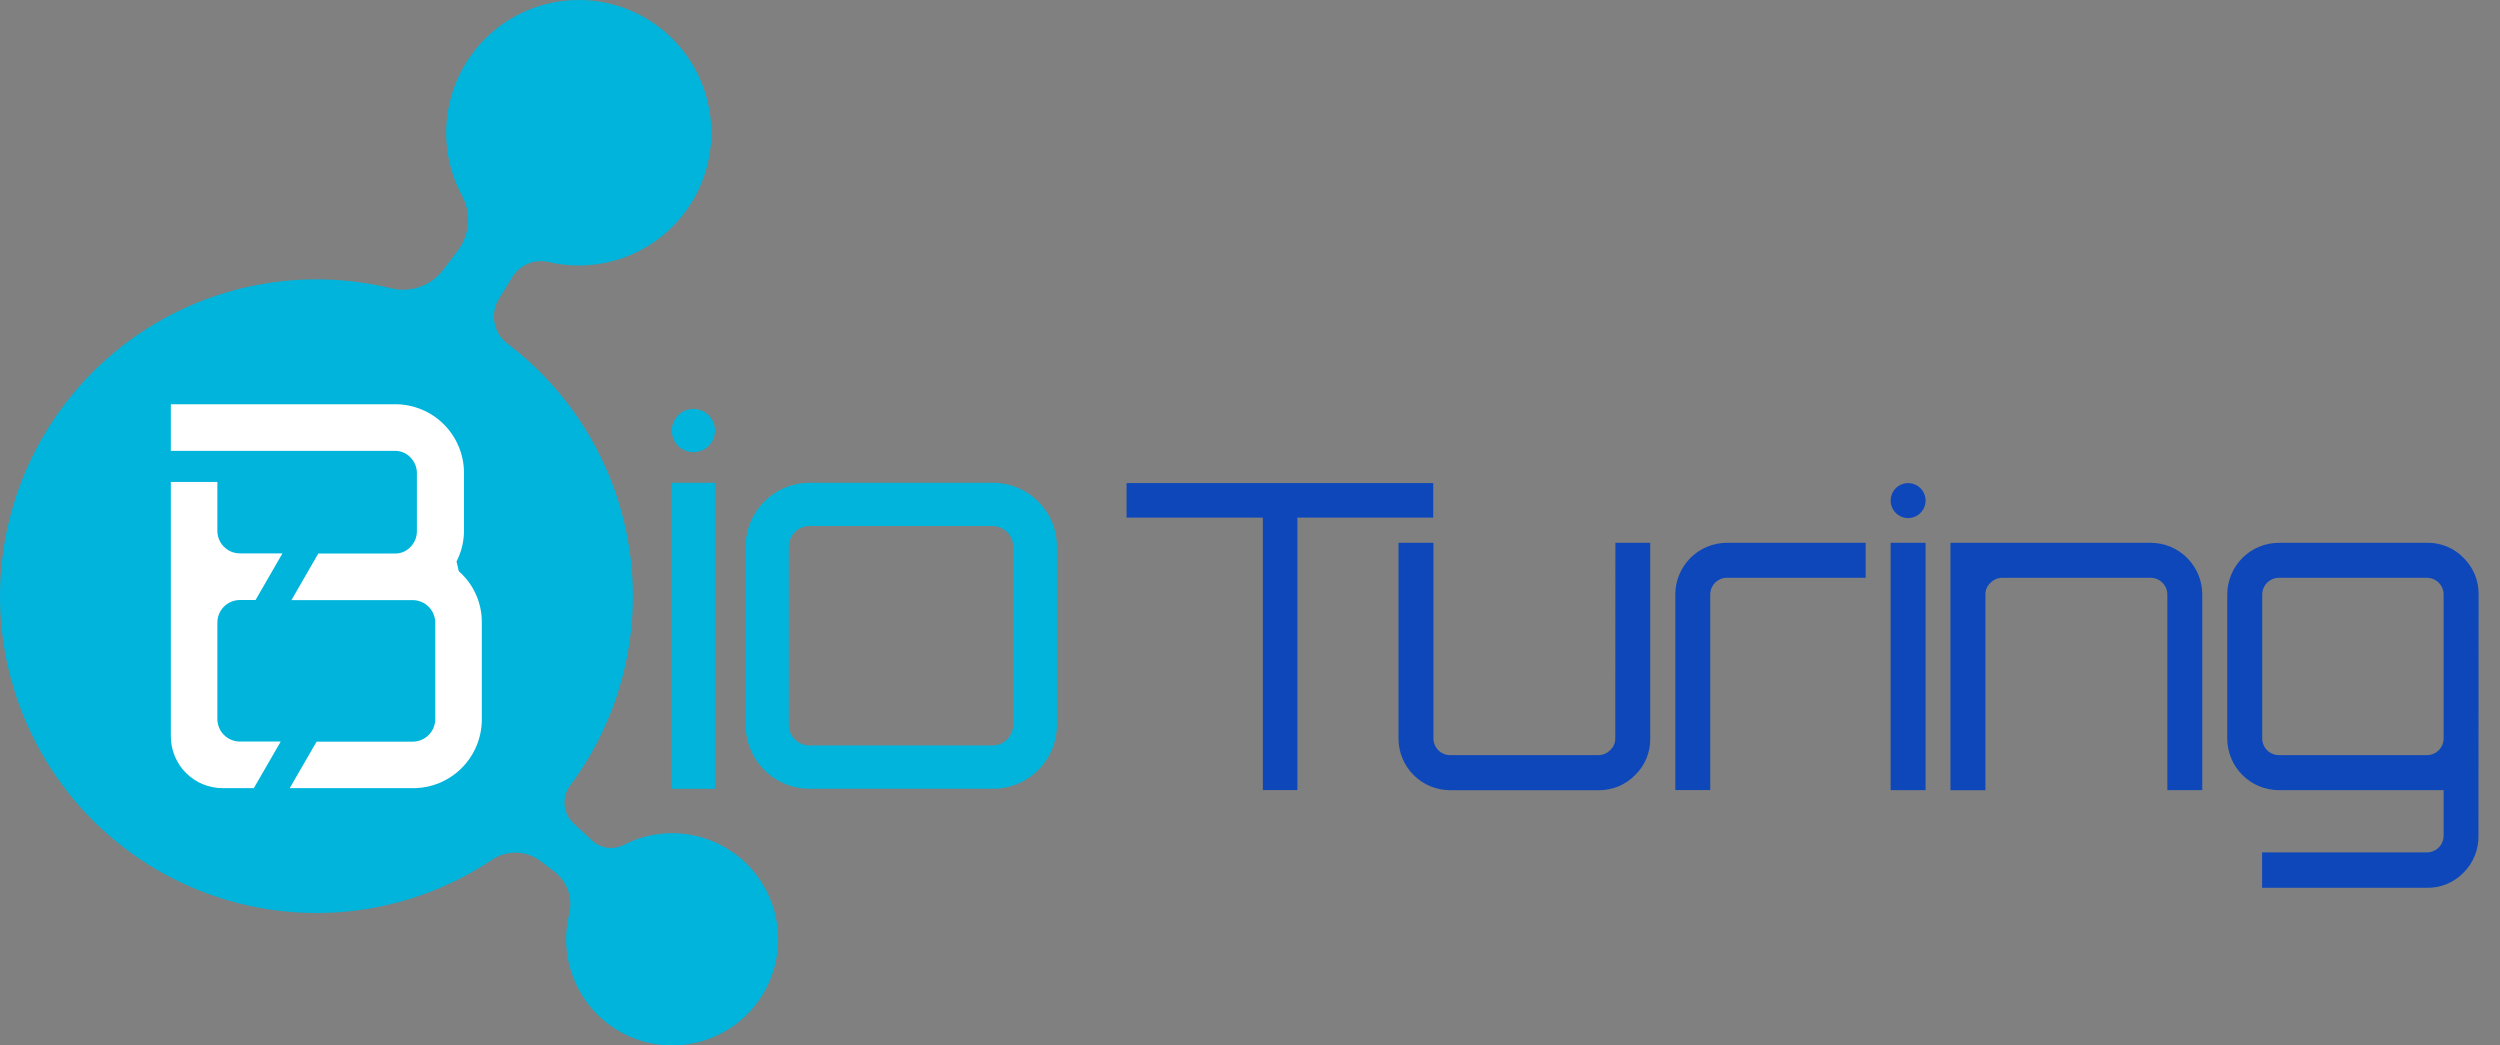
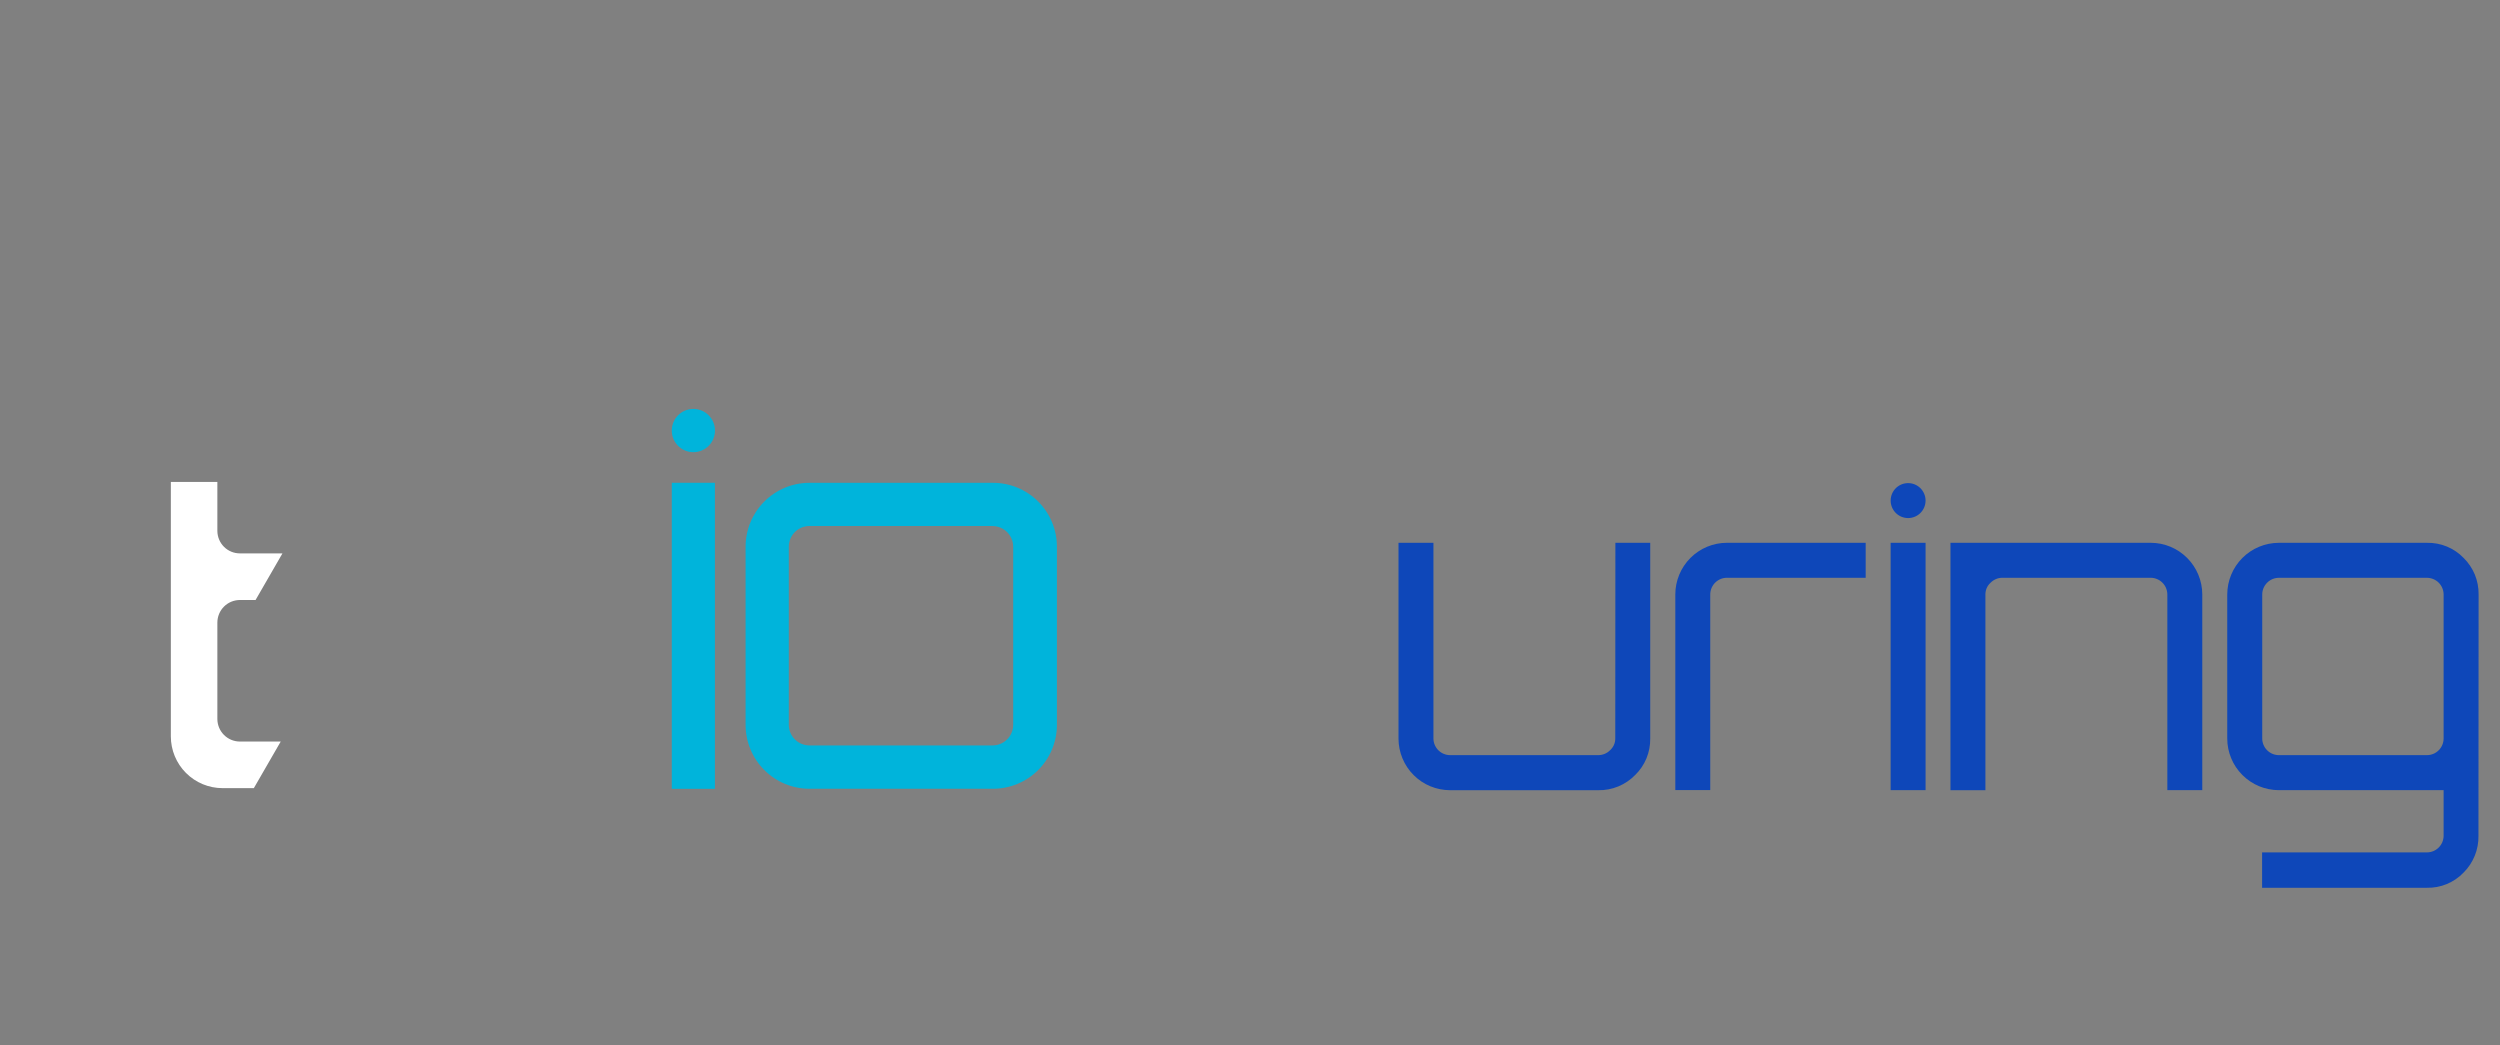
<svg xmlns="http://www.w3.org/2000/svg" width="110" height="46" viewBox="0 0 110 46" fill="none">
  <rect x="0" y="0" width="110" height="46" fill="#808080" stroke="none" />
  <g clip-path="url(#clip0_107_2236)">
-     <path d="M32.6 37.775C31.896 37.173 31.029 36.796 30.109 36.69C29.189 36.584 28.259 36.754 27.437 37.179C27.211 37.293 26.957 37.334 26.707 37.297C26.458 37.261 26.225 37.149 26.042 36.976L25.234 36.226C25.008 36.015 24.868 35.728 24.841 35.42C24.814 35.113 24.902 34.806 25.088 34.559C27.286 31.608 28.227 27.906 27.707 24.262C27.188 20.618 25.249 17.328 22.314 15.11C22.022 14.885 21.823 14.559 21.757 14.195C21.691 13.831 21.762 13.456 21.956 13.142L22.54 12.191C22.702 11.928 22.943 11.721 23.228 11.602C23.514 11.483 23.829 11.457 24.13 11.527C25.429 11.832 26.792 11.683 27.994 11.105C29.196 10.526 30.163 9.552 30.735 8.346C31.307 7.14 31.449 5.774 31.137 4.476C30.826 3.178 30.079 2.025 29.022 1.211C27.965 0.397 26.661 -0.03 25.328 0.002C23.995 0.033 22.713 0.521 21.695 1.384C20.677 2.246 19.985 3.432 19.735 4.744C19.485 6.055 19.69 7.413 20.318 8.591C20.525 8.967 20.62 9.396 20.591 9.825C20.562 10.254 20.41 10.665 20.155 11.01L19.508 11.864C19.248 12.209 18.894 12.471 18.488 12.617C18.082 12.764 17.642 12.788 17.222 12.688C14.974 12.139 12.624 12.16 10.386 12.748C8.148 13.337 6.091 14.475 4.402 16.06C2.714 17.644 1.446 19.625 0.715 21.823C-0.017 24.021 -0.19 26.367 0.211 28.649C0.612 30.931 1.576 33.077 3.013 34.893C4.451 36.708 6.318 38.136 8.446 39.048C10.573 39.959 12.895 40.326 15.199 40.114C17.503 39.901 19.719 39.117 21.645 37.832C21.961 37.617 22.337 37.507 22.719 37.516C23.102 37.525 23.472 37.654 23.778 37.883L24.372 38.334C24.655 38.547 24.869 38.837 24.989 39.17C25.108 39.503 25.128 39.863 25.046 40.207C24.846 41.015 24.866 41.861 25.102 42.658C25.339 43.456 25.784 44.176 26.391 44.743C26.998 45.311 27.746 45.706 28.557 45.887C29.368 46.069 30.212 46.03 31.003 45.775C31.794 45.521 32.503 45.059 33.056 44.438C33.609 43.817 33.986 43.06 34.149 42.244C34.312 41.428 34.254 40.584 33.982 39.798C33.709 39.012 33.233 38.314 32.6 37.775Z" fill="#00B4DB" />
    <path d="M35.611 21.244H43.677C44.047 21.242 44.414 21.313 44.756 21.453C45.099 21.593 45.41 21.799 45.673 22.06C45.936 22.321 46.144 22.632 46.287 22.973C46.43 23.315 46.504 23.682 46.504 24.052V31.897C46.504 32.267 46.43 32.634 46.287 32.976C46.144 33.318 45.936 33.628 45.673 33.889C45.41 34.15 45.099 34.356 44.756 34.496C44.414 34.636 44.047 34.708 43.677 34.705H35.611C34.867 34.704 34.154 34.408 33.629 33.881C33.103 33.355 32.807 32.641 32.806 31.897V24.052C32.807 23.308 33.103 22.595 33.629 22.068C34.154 21.542 34.867 21.245 35.611 21.244ZM43.677 23.145H35.611C35.371 23.146 35.142 23.242 34.973 23.411C34.804 23.581 34.708 23.81 34.707 24.05V31.894C34.708 32.134 34.804 32.363 34.973 32.532C35.142 32.702 35.371 32.797 35.611 32.799H43.677C43.916 32.798 44.145 32.702 44.314 32.532C44.484 32.363 44.579 32.134 44.581 31.894V24.052C44.579 23.813 44.484 23.584 44.314 23.414C44.145 23.245 43.916 23.149 43.677 23.148V23.145Z" fill="#00B4DB" />
    <path d="M29.558 34.708V21.242H31.456V34.708H29.558Z" fill="#00B4DB" />
    <path d="M30.508 19.896C31.033 19.896 31.459 19.471 31.459 18.945C31.459 18.419 31.033 17.993 30.508 17.993C29.983 17.993 29.558 18.419 29.558 18.945C29.558 19.471 29.983 19.896 30.508 19.896Z" fill="#00B4DB" />
    <path d="M12.352 32.628H10.551C10.29 32.627 10.039 32.522 9.855 32.337C9.67 32.152 9.566 31.902 9.564 31.64V27.388C9.566 27.126 9.67 26.876 9.855 26.691C10.039 26.506 10.29 26.402 10.551 26.4H11.245L12.428 24.349H10.551C10.29 24.348 10.039 24.244 9.855 24.059C9.67 23.874 9.566 23.623 9.564 23.362V21.204H7.517V32.398C7.517 33.003 7.756 33.583 8.183 34.01C8.61 34.438 9.189 34.678 9.793 34.678H11.169L12.352 32.628Z" fill="white" />
-     <path d="M20.188 25.135L20.087 24.705C20.301 24.29 20.413 23.83 20.416 23.363V20.824C20.418 20.425 20.34 20.029 20.188 19.66C20.036 19.291 19.813 18.955 19.531 18.673C19.249 18.39 18.914 18.167 18.545 18.015C18.176 17.863 17.781 17.785 17.382 17.787H7.517V19.839H10.537H10.551H17.382C17.51 19.837 17.637 19.862 17.754 19.912C17.872 19.962 17.977 20.037 18.064 20.131C18.154 20.223 18.225 20.332 18.273 20.451C18.321 20.571 18.344 20.698 18.343 20.827V23.366C18.345 23.494 18.321 23.622 18.273 23.742C18.225 23.861 18.154 23.97 18.064 24.062C17.978 24.156 17.872 24.231 17.754 24.282C17.637 24.332 17.51 24.357 17.382 24.355H14.005L12.822 26.406H18.164C18.425 26.407 18.675 26.512 18.86 26.697C19.044 26.882 19.149 27.132 19.151 27.393V31.646C19.149 31.907 19.044 32.157 18.86 32.342C18.675 32.527 18.425 32.632 18.164 32.633H13.93L12.746 34.679H18.165C18.564 34.681 18.959 34.604 19.328 34.452C19.698 34.299 20.033 34.076 20.315 33.793C20.597 33.511 20.82 33.175 20.972 32.806C21.124 32.436 21.202 32.04 21.2 31.641V27.388C21.203 26.962 21.114 26.54 20.94 26.151C20.765 25.762 20.509 25.416 20.188 25.135Z" fill="white" />
-     <path d="M49.569 21.255H63.062V22.775H57.084V34.763H55.566V22.775H49.569V21.255Z" fill="#0E47B9" />
    <path d="M71.077 23.883H72.61V32.495C72.615 32.794 72.558 33.091 72.444 33.368C72.329 33.645 72.16 33.895 71.945 34.103C71.734 34.319 71.482 34.489 71.203 34.604C70.924 34.718 70.625 34.775 70.323 34.769H63.802C63.201 34.768 62.624 34.529 62.199 34.103C61.774 33.677 61.535 33.1 61.534 32.498V23.883H63.071V32.495C63.072 32.688 63.15 32.873 63.286 33.01C63.423 33.147 63.608 33.224 63.801 33.226H70.323C70.42 33.226 70.517 33.207 70.607 33.169C70.697 33.132 70.779 33.076 70.847 33.006C70.919 32.941 70.976 32.861 71.015 32.773C71.054 32.684 71.073 32.587 71.072 32.49L71.077 23.883Z" fill="#0E47B9" />
    <path d="M75.981 23.883H82.09V25.422H75.981C75.788 25.423 75.603 25.501 75.466 25.637C75.33 25.774 75.252 25.959 75.251 26.152V34.764H73.714V26.153C73.715 25.551 73.955 24.975 74.379 24.549C74.805 24.124 75.38 23.884 75.981 23.883Z" fill="#0E47B9" />
    <path d="M83.188 34.766V23.883H84.725V34.766H83.188Z" fill="#0E47B9" />
    <path d="M94.632 23.883C95.233 23.884 95.809 24.123 96.234 24.549C96.659 24.975 96.899 25.551 96.9 26.153V34.765H95.363V26.153C95.361 25.96 95.284 25.775 95.147 25.638C95.011 25.502 94.826 25.424 94.633 25.422H88.108C88.01 25.422 87.913 25.441 87.823 25.479C87.733 25.517 87.651 25.572 87.583 25.642C87.511 25.707 87.454 25.786 87.415 25.875C87.377 25.964 87.357 26.06 87.358 26.157V34.769H85.821V23.883H94.632Z" fill="#0E47B9" />
    <path d="M109.052 36.773C109.058 37.074 109.003 37.373 108.89 37.652C108.777 37.931 108.609 38.184 108.395 38.396C108.187 38.613 107.937 38.783 107.659 38.898C107.382 39.013 107.084 39.069 106.784 39.062H99.532V37.505H106.789C106.983 37.504 107.167 37.427 107.304 37.29C107.441 37.153 107.518 36.968 107.519 36.774V34.767H100.267C99.666 34.766 99.09 34.526 98.665 34.101C98.239 33.675 98 33.098 97.999 32.496V26.155C98.001 25.553 98.24 24.976 98.665 24.55C99.09 24.125 99.666 23.885 100.267 23.884H106.789C107.089 23.878 107.387 23.934 107.665 24.049C107.942 24.164 108.192 24.334 108.401 24.551C108.613 24.76 108.781 25.01 108.894 25.285C109.007 25.561 109.062 25.857 109.058 26.155L109.052 36.773ZM100.263 33.226H106.789C106.983 33.225 107.167 33.148 107.304 33.011C107.441 32.874 107.518 32.689 107.519 32.495V26.154C107.518 25.96 107.44 25.776 107.304 25.639C107.167 25.502 106.982 25.425 106.789 25.423H100.268C100.075 25.425 99.89 25.502 99.754 25.639C99.617 25.776 99.539 25.96 99.538 26.154V32.495C99.539 32.689 99.616 32.874 99.753 33.011C99.89 33.148 100.075 33.225 100.268 33.226H100.263Z" fill="#0E47B9" />
    <path d="M83.957 22.795C84.381 22.795 84.725 22.451 84.725 22.026C84.725 21.601 84.381 21.257 83.957 21.257C83.533 21.257 83.189 21.601 83.189 22.026C83.189 22.451 83.533 22.795 83.957 22.795Z" fill="#0E47B9" />
  </g>
  <defs>
    <clipPath id="clip0_107_2236">
      <rect width="110" height="46" fill="white" />
    </clipPath>
  </defs>
</svg>